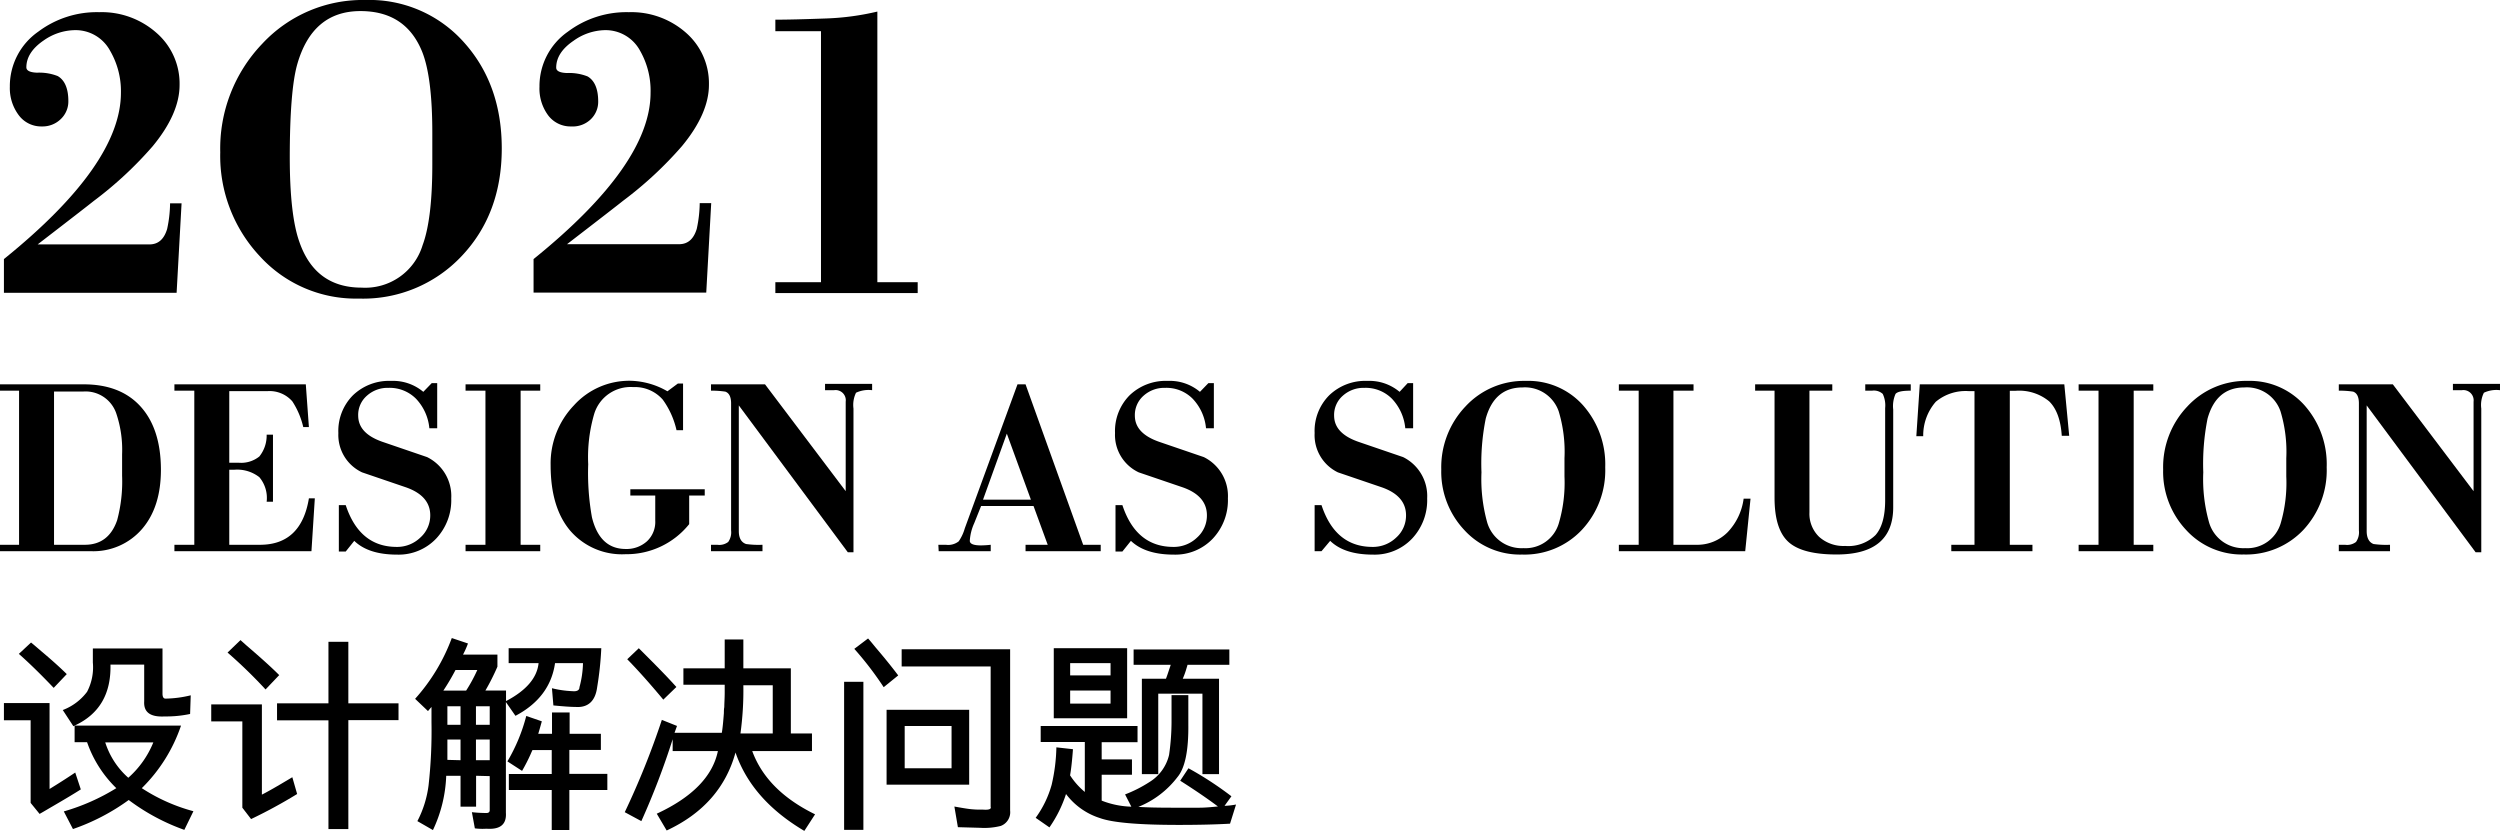
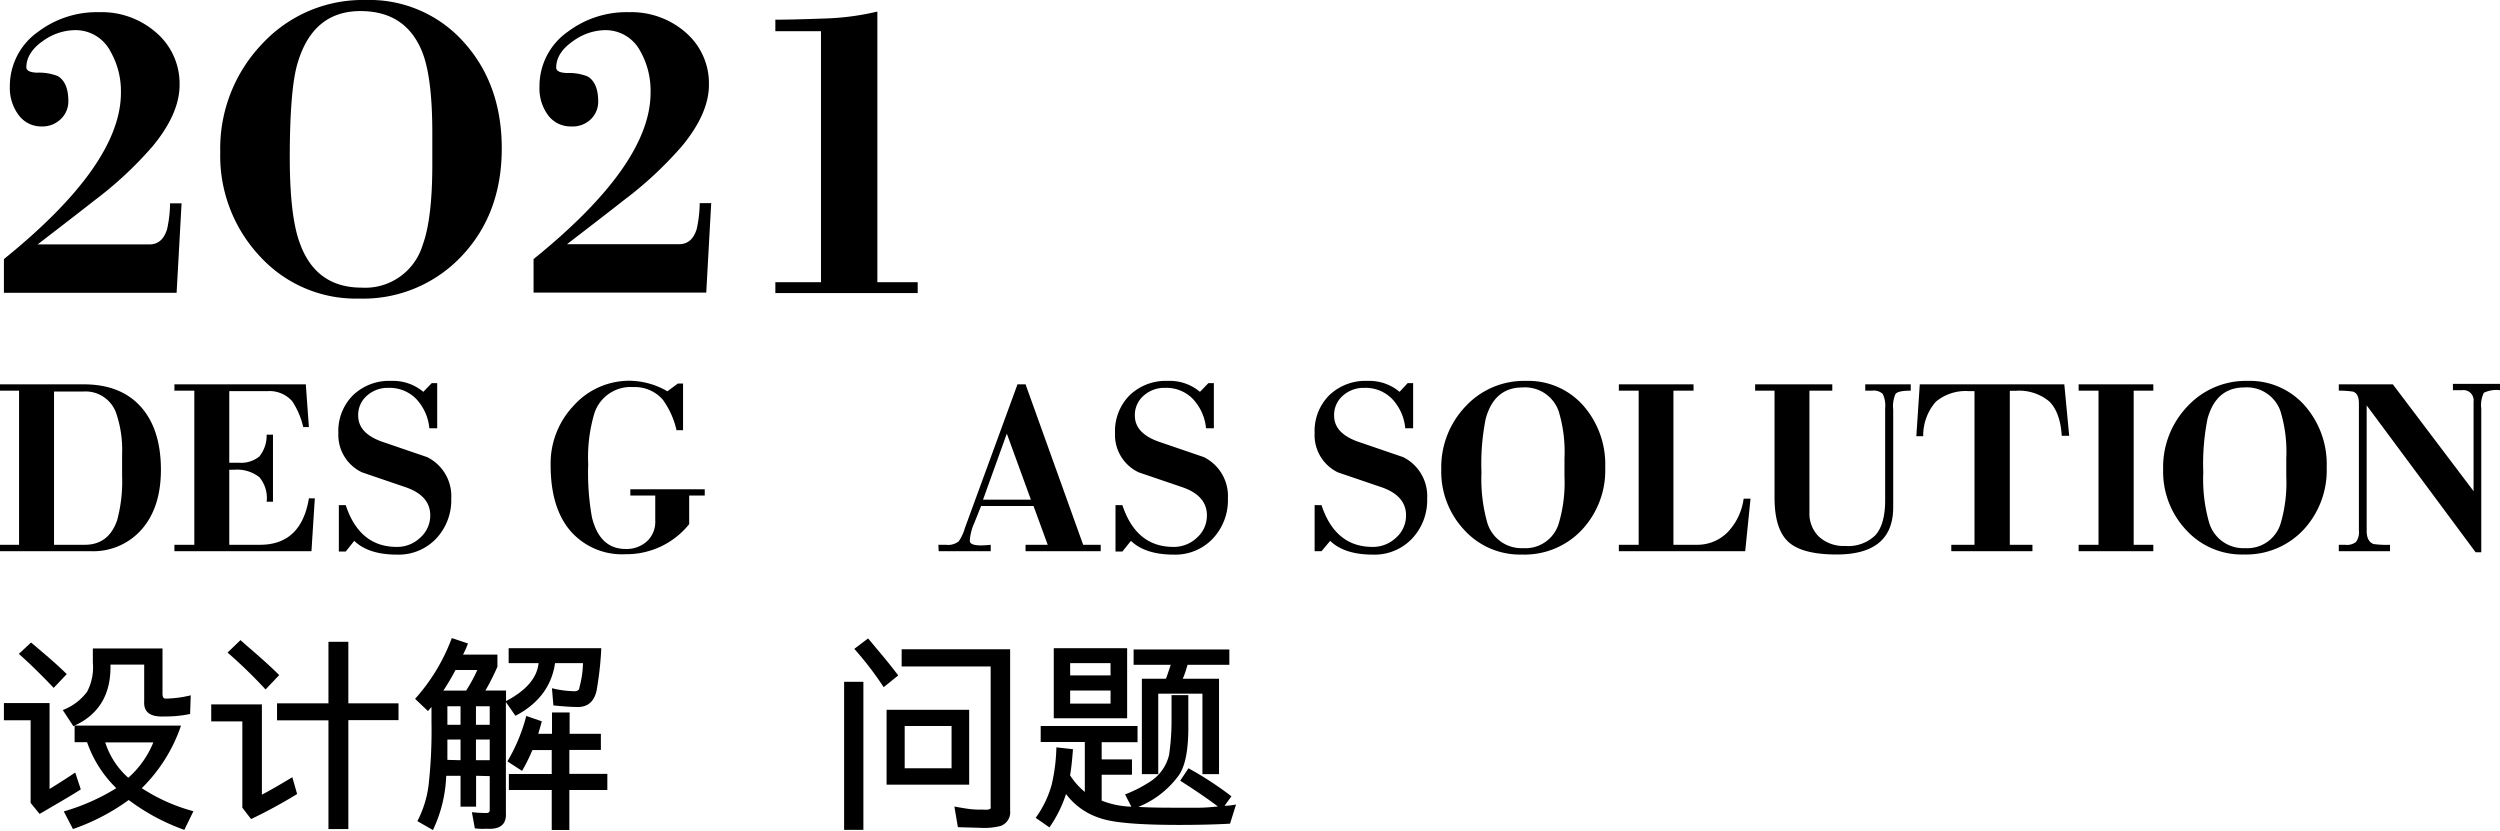
<svg xmlns="http://www.w3.org/2000/svg" viewBox="0 0 363.22 120.72">
  <title>banner-2021</title>
  <g id="图层_2" data-name="图层 2">
    <g id="图层_1-2" data-name="图层 1">
      <path d="M0,79.15H2.77V56.76H0v-.92H12.16q5.37,0,8.29,3.25t2.93,9.16c0,3.6-.91,6.47-2.73,8.59a9.34,9.34,0,0,1-7.5,3.24H0Zm12.33,0c2.3,0,3.87-1.19,4.69-3.57a21.72,21.72,0,0,0,.72-6.47V66A16.49,16.49,0,0,0,16.87,60a4.71,4.71,0,0,0-4.71-3.12H7.85V79.15Z" />
      <path d="M25.34,79.15h2.89V56.76H25.34v-.92H44.43l.45,6.21h-.82a11.61,11.61,0,0,0-1.59-3.74,4.39,4.39,0,0,0-3.64-1.48H33.31v10.4h1.37a4.22,4.22,0,0,0,3-.91,4.84,4.84,0,0,0,1.06-3.17h.92V72.9h-.92a4.68,4.68,0,0,0-1.06-3.57A5.23,5.23,0,0,0,34,68.25h-.69v10.9h4.46q6,0,7.11-6.75h.86l-.49,7.68H25.34Z" />
      <path d="M62.73,55.66h.79v6.56H62.38a7.2,7.2,0,0,0-1.94-4.29,5.4,5.4,0,0,0-4-1.58,4.49,4.49,0,0,0-3.13,1.14,3.69,3.69,0,0,0-1.27,2.88c0,1.74,1.17,3,3.52,3.82l6.49,2.22a6.3,6.3,0,0,1,3.51,6,8.13,8.13,0,0,1-2.21,5.86,7.51,7.51,0,0,1-5.66,2.31q-4.16,0-6.22-2l-1.24,1.55h-1V73.39h1q2,6.06,7.4,6.07a4.84,4.84,0,0,0,3.43-1.35,4.29,4.29,0,0,0,1.45-3.23q0-2.82-3.48-4.06l-6.42-2.19a6,6,0,0,1-3.45-5.71,7.33,7.33,0,0,1,2.12-5.49,7.56,7.56,0,0,1,5.54-2.09,6.84,6.84,0,0,1,4.68,1.59Z" />
-       <path d="M67.64,79.15h2.89V56.76H67.64v-.92H78.49v.92H75.64V79.15h2.85v.93H67.64Z" />
      <path d="M98.49,55.72h.75V62.5h-.95a12.07,12.07,0,0,0-2-4.44A5.38,5.38,0,0,0,92,56.24a5.53,5.53,0,0,0-5.65,3.83,22.36,22.36,0,0,0-.89,7.39A36.59,36.59,0,0,0,86,75.15c.75,3.07,2.38,4.61,4.91,4.61A4.42,4.42,0,0,0,94,78.64a3.84,3.84,0,0,0,1.2-3V72H91.58v-.92h10.81V72h-2.26v4.15a11.67,11.67,0,0,1-9.24,4.37,9.91,9.91,0,0,1-8.07-3.45Q80,73.71,80,67.58a12.19,12.19,0,0,1,3.37-8.67,10.84,10.84,0,0,1,8.2-3.59,11.22,11.22,0,0,1,5.4,1.53Z" />
-       <path d="M103.3,79.15h.91a2.13,2.13,0,0,0,1.59-.41,2.43,2.43,0,0,0,.42-1.68V58.61q0-1.41-.84-1.71a13.2,13.2,0,0,0-2.08-.14v-.92h7.85l11.72,15.52v-13a1.48,1.48,0,0,0-1.69-1.67l-.64,0-.67,0v-.92h6.84v.92a4.26,4.26,0,0,0-2.34.37,4.06,4.06,0,0,0-.37,2.3V80.24h-.82L107.34,58.9V77.16c0,1,.35,1.64,1.06,1.88a13.17,13.17,0,0,0,2.38.11v.93H103.3Z" />
      <path d="M136.33,79.15h1.09a2.48,2.48,0,0,0,1.87-.5,6.39,6.39,0,0,0,.88-1.88l7.66-20.93H149l8.37,23.31h2.55v.93H149v-.93h3.22l-2.06-5.63h-7.62l-1,2.5a7.25,7.25,0,0,0-.64,2.55c0,.45.55.67,1.63.67a13.3,13.3,0,0,0,1.41-.09v.93h-7.56Zm13.45-6.55-3.5-9.6-3.46,9.6Z" />
      <path d="M175.57,55.66h.79v6.56h-1.14a7.2,7.2,0,0,0-1.94-4.29,5.37,5.37,0,0,0-4-1.58,4.5,4.5,0,0,0-3.13,1.14,3.73,3.73,0,0,0-1.27,2.88c0,1.74,1.18,3,3.53,3.82l6.49,2.22a6.31,6.31,0,0,1,3.5,6,8.13,8.13,0,0,1-2.21,5.86,7.49,7.49,0,0,1-5.65,2.31c-2.78,0-4.85-.68-6.23-2l-1.24,1.55h-1V73.39h1q2,6.06,7.4,6.07a4.86,4.86,0,0,0,3.44-1.35,4.28,4.28,0,0,0,1.44-3.23q0-2.82-3.47-4.06l-6.43-2.19A6,6,0,0,1,162,62.92a7.37,7.37,0,0,1,2.12-5.49,7.58,7.58,0,0,1,5.54-2.09,6.81,6.81,0,0,1,4.68,1.59Z" />
      <path d="M204.52,55.66h.79v6.56h-1.14a7.2,7.2,0,0,0-1.94-4.29,5.38,5.38,0,0,0-4-1.58,4.5,4.5,0,0,0-3.13,1.14,3.69,3.69,0,0,0-1.27,2.88c0,1.74,1.18,3,3.53,3.82l6.49,2.22a6.31,6.31,0,0,1,3.5,6,8.13,8.13,0,0,1-2.21,5.86,7.5,7.5,0,0,1-5.66,2.31q-4.16,0-6.22-2L192,80.08h-1V73.39h1q2,6.06,7.4,6.07a4.88,4.88,0,0,0,3.44-1.35,4.28,4.28,0,0,0,1.44-3.23q0-2.82-3.47-4.06l-6.43-2.19A6,6,0,0,1,191,62.92a7.33,7.33,0,0,1,2.12-5.49,7.56,7.56,0,0,1,5.54-2.09,6.84,6.84,0,0,1,4.68,1.59Z" />
      <path d="M221.68,55.34A10.66,10.66,0,0,1,230,58.89a12.94,12.94,0,0,1,3.22,9,12.66,12.66,0,0,1-3.4,9.1,11.43,11.43,0,0,1-8.68,3.58A10.94,10.94,0,0,1,212.74,77a12.37,12.37,0,0,1-3.34-8.8,12.8,12.8,0,0,1,3.52-9.15A11.57,11.57,0,0,1,221.68,55.34Zm-.35,24.3a5.05,5.05,0,0,0,5.14-3.59,20.8,20.8,0,0,0,.83-6.82V66.57a20.25,20.25,0,0,0-.84-6.81,5.18,5.18,0,0,0-5.25-3.47q-4.1,0-5.35,4.53a33,33,0,0,0-.62,7.81,23.49,23.49,0,0,0,.8,7.16A5.2,5.2,0,0,0,221.33,79.64Z" />
      <path d="M235.2,79.15h2.88V56.76H235.2v-.92h10.85v.92h-2.92V79.15h3.32a6.21,6.21,0,0,0,4.53-1.8,8.71,8.71,0,0,0,2.35-4.9h1l-.77,7.63H235.2Z" />
      <path d="M255,55.84h11.21v.92h-3.32V74.44A4.66,4.66,0,0,0,264.3,78a5.31,5.31,0,0,0,3.78,1.32,5.63,5.63,0,0,0,4.41-1.58q1.39-1.58,1.4-5V59.29a3.89,3.89,0,0,0-.35-2.06,1.92,1.92,0,0,0-1.55-.47H271v-.92h6.61v.92c-1.2,0-1.93.14-2.21.47a4.38,4.38,0,0,0-.34,2.27V73.7q0,6.87-8.24,6.86-5,0-7-1.84t-2-6.41V56.76H255Z" />
      <path d="M278.92,55.84h21l.71,7.48h-1.08q-.22-3.42-1.82-5a6.85,6.85,0,0,0-4.92-1.54H292V79.15h3.29v.93H283.5v-.93h3.37V56.83h-.79a6.75,6.75,0,0,0-4.83,1.54,7.43,7.43,0,0,0-1.83,5h-1Z" />
      <path d="M302,79.15h2.89V56.76H302v-.92h10.85v.92H310V79.15h2.85v.93H302Z" />
      <path d="M326.55,55.34a10.64,10.64,0,0,1,8.27,3.55,12.89,12.89,0,0,1,3.22,9,12.69,12.69,0,0,1-3.39,9.1A11.44,11.44,0,0,1,326,80.56,10.93,10.93,0,0,1,317.62,77a12.37,12.37,0,0,1-3.34-8.8,12.76,12.76,0,0,1,3.52-9.15A11.56,11.56,0,0,1,326.55,55.34Zm-.35,24.3a5.06,5.06,0,0,0,5.15-3.59,20.85,20.85,0,0,0,.82-6.82V66.57a20.25,20.25,0,0,0-.84-6.81,5.16,5.16,0,0,0-5.25-3.47c-2.72,0-4.51,1.51-5.35,4.53a33.55,33.55,0,0,0-.62,7.81,23.11,23.11,0,0,0,.81,7.16A5.19,5.19,0,0,0,326.2,79.64Z" />
      <path d="M339.8,79.15h.91a2.13,2.13,0,0,0,1.59-.41,2.43,2.43,0,0,0,.42-1.68V58.61q0-1.41-.84-1.71a12.93,12.93,0,0,0-2.08-.14v-.92h7.85l11.73,15.52v-13a1.49,1.49,0,0,0-1.7-1.67l-.63,0-.67,0v-.92h6.84v.92a4.26,4.26,0,0,0-2.34.37,4,4,0,0,0-.38,2.3V80.24h-.82L343.85,58.9V77.16c0,1,.35,1.64,1,1.88a13.24,13.24,0,0,0,2.39.11v.93H339.8Z" />
      <path d="M.57,37.64q17-13.73,17-24.17A11.68,11.68,0,0,0,16,7.38a5.69,5.69,0,0,0-5.14-3A8.08,8.08,0,0,0,6.34,5.88q-2.5,1.71-2.51,3.9c0,.48.52.74,1.55.78a7.34,7.34,0,0,1,3,.49c1,.57,1.55,1.78,1.55,3.63a3.52,3.52,0,0,1-1.11,2.63,3.78,3.78,0,0,1-2.72,1.06,4.06,4.06,0,0,1-3.35-1.6A6.54,6.54,0,0,1,1.43,12.6a9.64,9.64,0,0,1,4.13-8,14.17,14.17,0,0,1,8.85-2.83,12,12,0,0,1,8.32,3,9.76,9.76,0,0,1,3.36,7.58c0,2.76-1.3,5.74-3.92,8.91a54.91,54.91,0,0,1-8.54,7.93q-1.12.9-8.16,6.32H21.71c1.27,0,2.12-.74,2.57-2.23a18.42,18.42,0,0,0,.43-3.74h1.67l-.72,13H.57Z" />
      <path d="M53.15,0A18.36,18.36,0,0,1,67.37,6.11q5.53,6.12,5.53,15.46,0,9.49-5.84,15.65a19.65,19.65,0,0,1-14.92,6.16,18.86,18.86,0,0,1-14.37-6.13A21.32,21.32,0,0,1,32,22.12,22,22,0,0,1,38.09,6.37,19.93,19.93,0,0,1,53.15,0Zm-.61,41.79a8.71,8.71,0,0,0,8.86-6.17q1.41-3.79,1.41-11.73V19.31q0-8-1.44-11.7-2.37-6-9-6-7,0-9.2,7.79-1.06,3.83-1.07,13.43,0,8.38,1.39,12.3Q45.79,41.79,52.54,41.79Z" />
      <path d="M77.52,37.64q17-13.73,17-24.17A11.68,11.68,0,0,0,93,7.38a5.69,5.69,0,0,0-5.14-3,8.08,8.08,0,0,0-4.54,1.55q-2.51,1.71-2.51,3.9c0,.48.52.74,1.55.78a7.34,7.34,0,0,1,3,.49c1,.57,1.55,1.78,1.55,3.63a3.52,3.52,0,0,1-1.11,2.63A3.77,3.77,0,0,1,83,18.37a4.06,4.06,0,0,1-3.35-1.6,6.54,6.54,0,0,1-1.27-4.17,9.64,9.64,0,0,1,4.13-8,14.17,14.17,0,0,1,8.85-2.83,12,12,0,0,1,8.32,3A9.76,9.76,0,0,1,103,12.32c0,2.76-1.3,5.74-3.92,8.91a54.91,54.91,0,0,1-8.54,7.93q-1.12.9-8.16,6.32H98.66c1.27,0,2.12-.74,2.57-2.23a18.42,18.42,0,0,0,.43-3.74h1.67l-.72,13H77.52Z" />
      <path d="M112.65,41h6.63V4.53h-6.63V2.86q2.5,0,7.44-.18a37.75,37.75,0,0,0,7.38-1V41h5.86v1.58H112.65Z" />
      <path d="M5.75,118.25l-1.3-1.6v-12H.57v-2.5H7.2v12.48c1.22-.75,2.47-1.54,3.73-2.39l.81,2.45q-1.26.81-4.06,2.44C6.85,117.61,6.21,118,5.75,118.25ZM9.7,97.94l-1.9,2Q5,97,2.74,95l1.77-1.65c.37.3.85.71,1.45,1.23C7.45,95.83,8.69,96.94,9.7,97.94Zm18.4,19.92-1.32,2.71a30.45,30.45,0,0,1-8.08-4.34,30.85,30.85,0,0,1-8.1,4.22l-1.33-2.56a30.56,30.56,0,0,0,7.63-3.38,17.11,17.11,0,0,1-4.25-6.68H10.84v-2.41l-.18.09-1.54-2.35a7.93,7.93,0,0,0,3.53-2.65,7.66,7.66,0,0,0,.84-4.25V94.21H23.61v6.57c0,.48.15.72.43.72a16.14,16.14,0,0,0,3.67-.48l-.09,2.71a16.52,16.52,0,0,1-3.67.36c-2.11.12-3.1-.61-3-2.2V96.56H16.05q.15,6.39-5.21,8.86H26.3a23.17,23.17,0,0,1-5.7,9.09A26,26,0,0,0,28.1,117.86Zm-5.81-10h-7A11.51,11.51,0,0,0,18.64,113,13.74,13.74,0,0,0,22.29,107.83Z" />
      <path d="M36.48,119l-1.27-1.65V104.81H30.69v-2.47h7.36v13.11c.88-.44,2.25-1.23,4.12-2.35l.3-.18.7,2.44A72.92,72.92,0,0,1,36.48,119Zm4.1-20.93-2,2.1a69.48,69.48,0,0,0-5.52-5.36L34.94,93l.85.76C37.89,95.56,39.49,97,40.58,98.1Zm17.32,6.56H50.61v15.82H47.72V104.66H40.25v-2.47h7.47V93.25h2.89v8.94H57.9Z" />
      <path d="M69.17,112.71v4.49H66.91v-4.49H64.83a20,20,0,0,1-1.93,7.89l-2.26-1.3a15.44,15.44,0,0,0,1.63-5.24,71.38,71.38,0,0,0,.42-9.13q0-.54,0-1.41v-.81l-.51.6-1.87-1.78a27.44,27.44,0,0,0,5.33-8.83l2.35.79a13.41,13.41,0,0,1-.72,1.62h5v1.75a32.92,32.92,0,0,1-1.75,3.47h3v1.53c2.94-1.54,4.51-3.38,4.73-5.51H73.9V94.18H87.36a47.16,47.16,0,0,1-.6,5.66c-.26,2-1.31,3-3.13,2.87-.71,0-1.78-.08-3.23-.22l-.21-2.5a14.6,14.6,0,0,0,3,.43c.62.06,1-.13,1-.58a14.34,14.34,0,0,0,.51-3.49H80.64q-.72,5-5.75,7.65l-1.39-2v16.09c.11,1.65-.79,2.42-2.68,2.32h-.3a8.36,8.36,0,0,1-1.53-.06L68.56,118a19.33,19.33,0,0,0,2.11.12q.48,0,.48-.42v-4.94Zm.18-15.37H66.18a32.36,32.36,0,0,1-1.77,3h3.31A22.87,22.87,0,0,0,69.35,97.34Zm-2.44,13.11v-3H65v1.74c0,.38,0,.79,0,1.21Zm0-5.15v-2.69H65v2.69Zm4.24,0v-2.69h-2v2.69Zm0,5.15v-3h-2v3Zm2.78,2h6.23v-3.47h-2.8q-.09.18-.27.6A25.61,25.61,0,0,1,75.85,112l-2.13-1.38a25.45,25.45,0,0,0,2.74-6.6l2.26.78c-.23.83-.4,1.43-.52,1.81h2v-3.1h2.56v3.1H87.3v2.35H82.72v3.47h5.52v2.35H82.72v5.81H80.16v-5.81H73.93Z" />
-       <path d="M93.18,119.3,90.77,118a116.31,116.31,0,0,0,5.39-13.41l2.2.88-.36,1h6.87c.1-.56.2-1.51.3-2.86q0-.6.06-.87c0-.55.06-1.26.06-2.14,0-.47,0-.84,0-1.12h-6V97.1h6V92.91H108v2.66q0,.87,0,1.53h6.9v9.46h3.07v2.56h-8.68q2.11,5.76,9.13,9.19l-1.56,2.41q-7.64-4.52-10-11.39-2.1,7.65-10,11.33l-1.44-2.44q7.74-3.59,8.88-9.1H97.73V107.4A109.75,109.75,0,0,1,93.18,119.3Zm5.09-19.49-1.9,1.84c-1.67-2-3.41-4-5.24-5.87l1.68-1.6,1,1C95.64,97,97.12,98.53,98.27,99.81Zm14,6.75v-7H108a45.88,45.88,0,0,1-.42,7Z" />
      <path d="M125.44,120.57h-2.8V99.06h2.8Zm5.06-22.44-2.11,1.71a48.17,48.17,0,0,0-4.27-5.57l2-1.51c.29.32.65.76,1.09,1.3C128.39,95.44,129.5,96.8,130.5,98.13ZM140.81,114h-12V103.13h12Zm4.58,6a9.74,9.74,0,0,1-3,.27l-3.22-.09-.51-3c1,.18,1.71.3,2.2.36a13.16,13.16,0,0,0,1.62.09h.37q1.26.09,1.08-.42V96.83H131v-2.5h15.76v23.44A2.12,2.12,0,0,1,145.39,120Zm-7.14-8.38v-6.14h-6.81v6.14Z" />
      <path d="M179.58,116.89l-.87,2.78q-3.08.18-7.48.18-8.73,0-11.44-1a9.88,9.88,0,0,1-4.91-3.49,18.32,18.32,0,0,1-2.41,4.85l-2-1.39a15,15,0,0,0,2.32-4.79,26,26,0,0,0,.69-5.45l2.41.27c-.12,1.63-.26,2.89-.42,3.8a10.62,10.62,0,0,0,2.14,2.41v-7.26H151.2v-2.32l14.07,0v2.35h-5.21v2.5h4.4v2.23h-4.4v3.76a12.66,12.66,0,0,0,4.31.88l-.91-1.78a19.17,19.17,0,0,0,3.56-1.81,6.31,6.31,0,0,0,2.83-3.92,33.89,33.89,0,0,0,.36-4.7v-4h2.44v4.31q.06,5.63-1.57,7.59a13.47,13.47,0,0,1-5.69,4.34c1.21.08,2.83.12,4.88.12,1.83,0,3.15,0,4,0s1.85-.1,2.68-.18c-1.33-1-3.16-2.27-5.48-3.74l1.2-1.81a49.06,49.06,0,0,1,6.24,4.07l-1,1.39A11.27,11.27,0,0,0,179.58,116.89Zm-15.82-12.53H153.1V94.18h10.66Zm-2.41-6.23V96.35h-5.87v1.78Zm0,4.09v-1.89h-5.87v1.89Zm17.26-5.63h-6.08a3.77,3.77,0,0,1-.12.42,11.57,11.57,0,0,1-.57,1.6h5.27v13.86H174.7V100.78h-6.42v11.69H165.9V98.61h3.5c.14-.36.3-.83.48-1.39q.15-.42.21-.63H164.7V94.36h13.91Z" />
    </g>
  </g>
</svg>